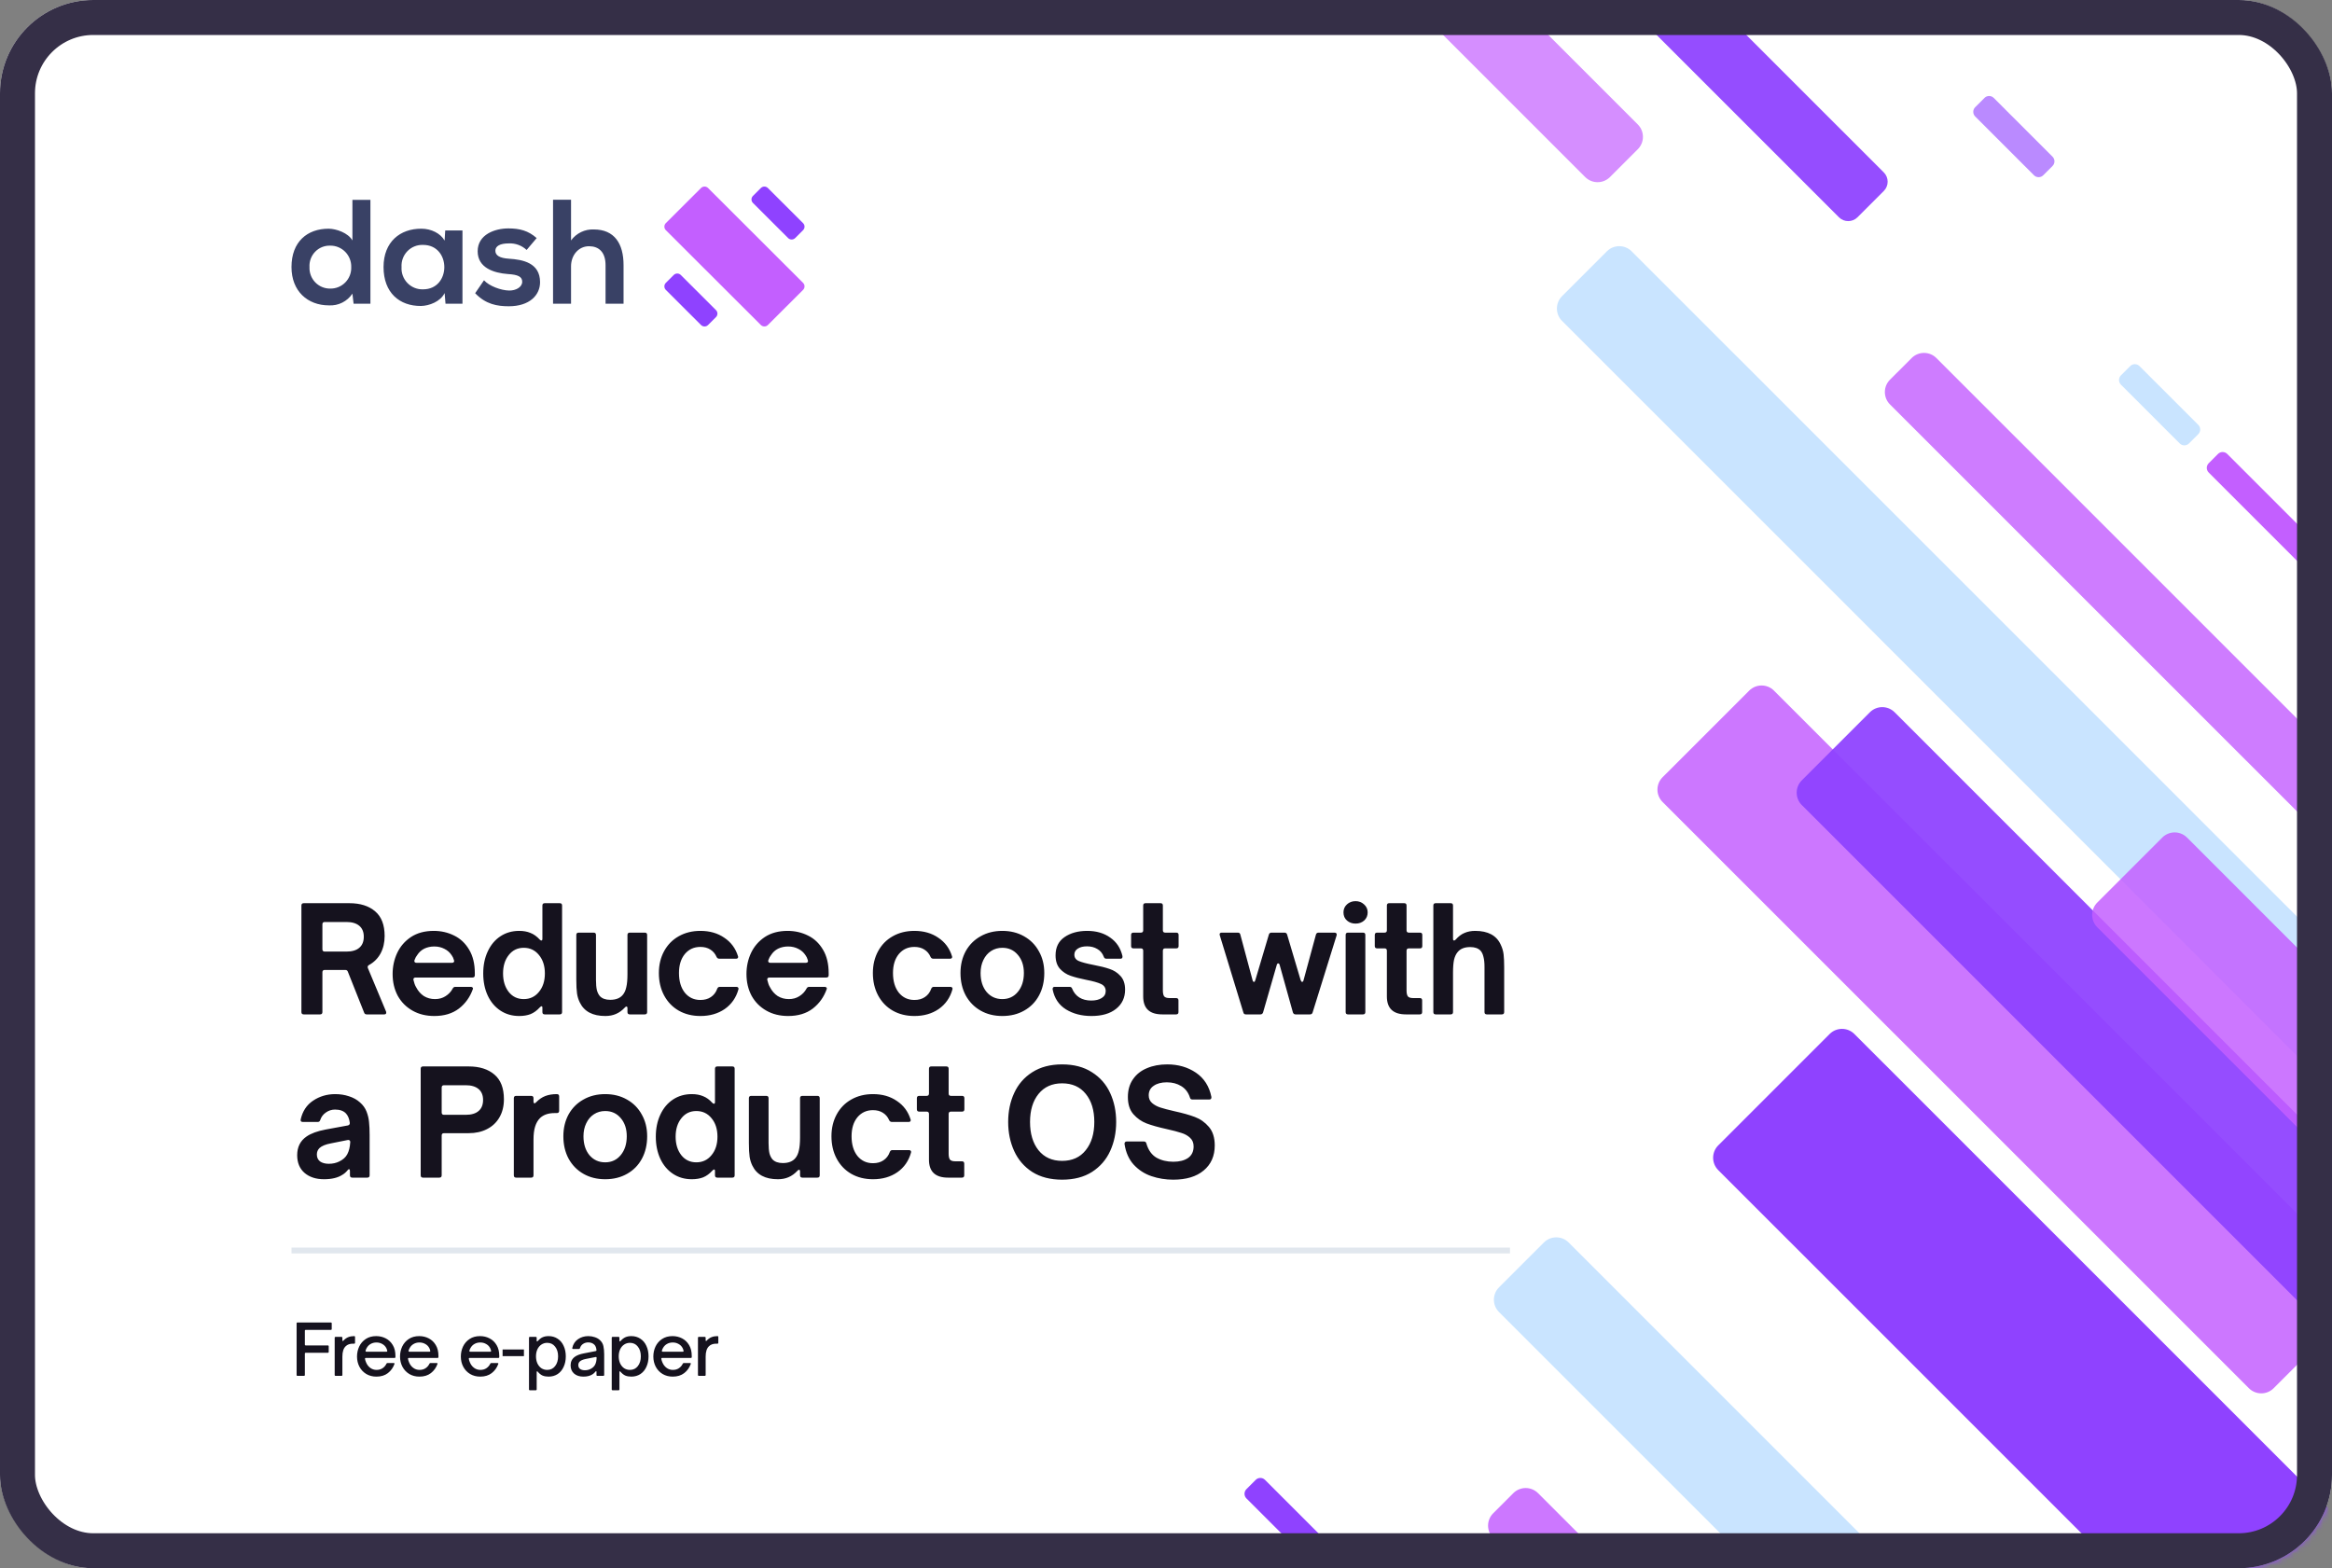
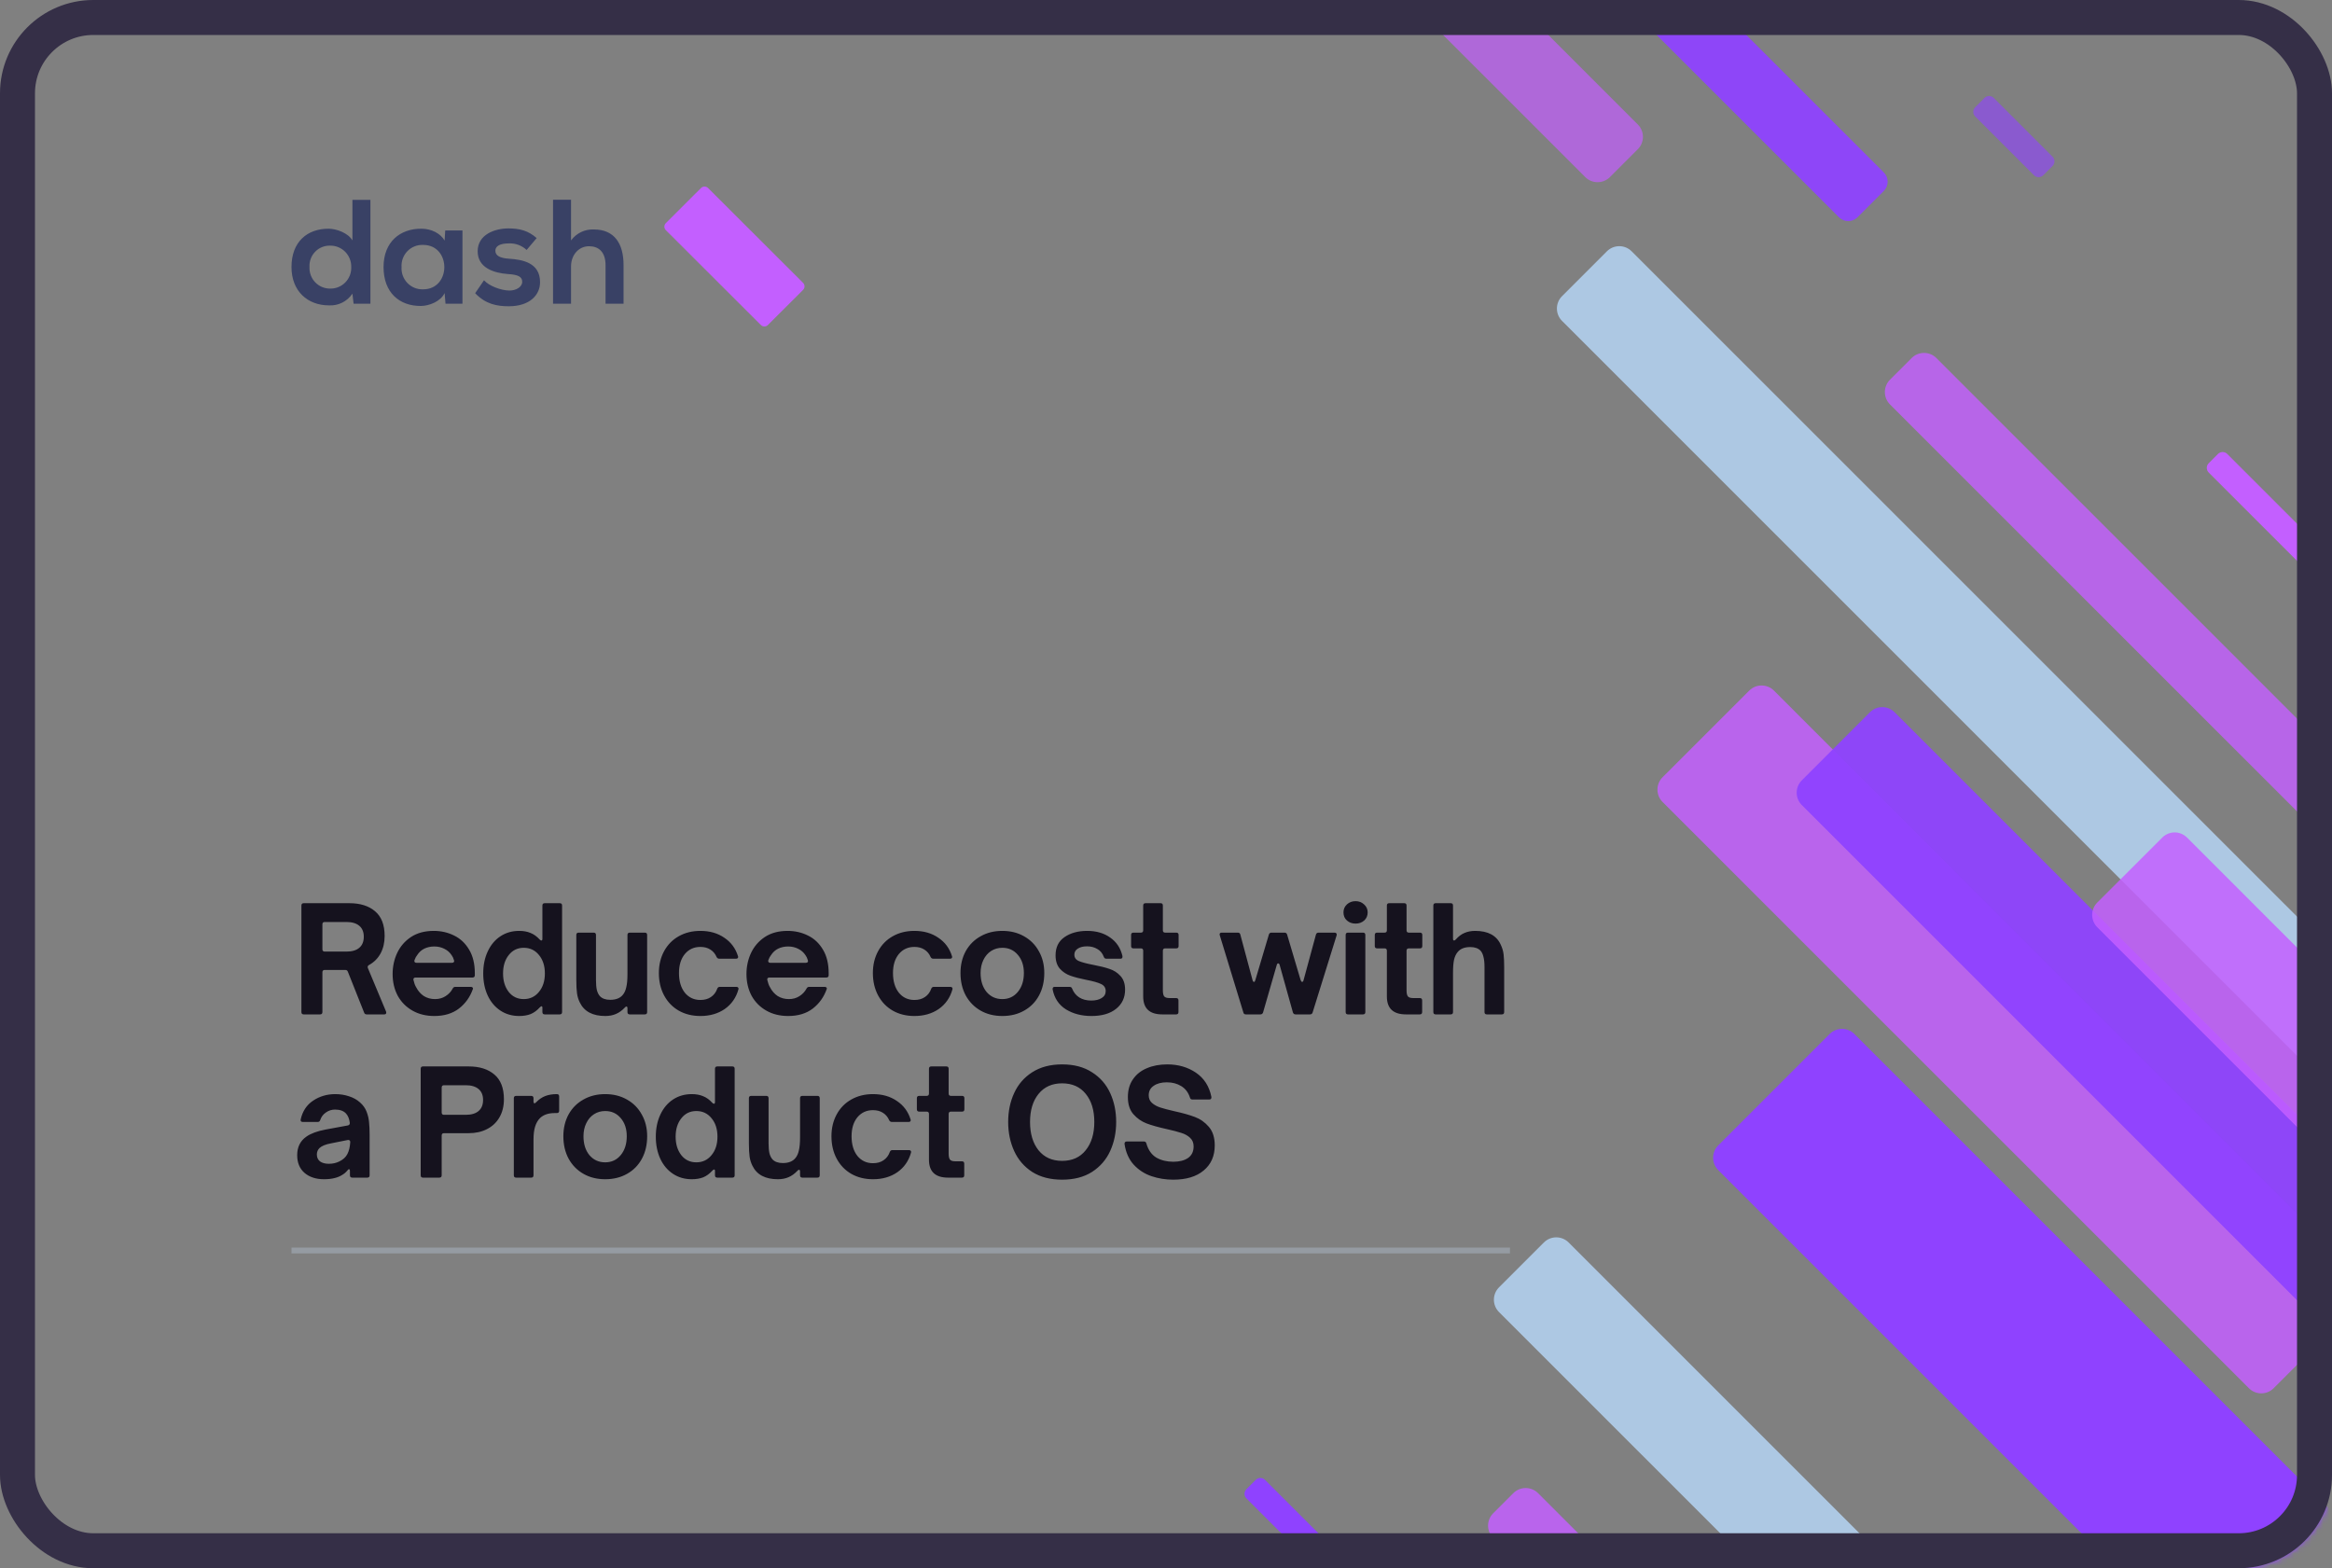
<svg xmlns="http://www.w3.org/2000/svg" width="400" height="269" viewBox="0 0 400 269" fill="none">
  <rect x="0" y="0" width="400" height="269" fill="#808080" stroke="none" />
-   <rect x="0" width="400" height="269" rx="16" fill="white" />
  <mask id="mask0_1077_55" style="mask-type:alpha" maskUnits="userSpaceOnUse" x="0" y="0" width="400" height="269">
    <rect width="400" height="269" rx="16" fill="white" />
  </mask>
  <g mask="url(#mask0_1077_55)">
    <path d="M243.781 282.232L242.189 283.824C241.749 284.264 241.037 284.264 240.597 283.824L213.796 257.026C213.356 256.586 213.356 255.874 213.796 255.434L215.388 253.842C215.828 253.403 216.541 253.403 216.98 253.842L243.781 280.64C244.221 281.08 244.221 281.793 243.781 282.232Z" fill="#8F42FF" />
    <path opacity="0.78" d="M461.376 228.835L453.681 236.53C452.508 237.702 450.607 237.702 449.435 236.53L267.931 55.046C266.758 53.874 266.758 51.973 267.931 50.801L275.626 43.106C276.799 41.934 278.7 41.934 279.872 43.106L461.376 224.59C462.548 225.763 462.548 227.663 461.376 228.835Z" fill="#BADCFF" />
    <path opacity="0.82" d="M513.648 247.144L509.933 250.859C508.761 252.031 506.86 252.031 505.687 250.859L324.183 69.374C323.011 68.202 323.011 66.302 324.183 65.129L327.898 61.415C329.071 60.242 330.971 60.242 332.144 61.415L513.648 242.899C514.82 244.071 514.82 245.972 513.648 247.144Z" fill="#C35FFF" />
    <path d="M399.276 262.798L380.171 281.902C378.998 283.074 377.097 283.074 375.925 281.902L294.726 200.712C293.553 199.539 293.553 197.639 294.726 196.466L313.831 177.363C315.004 176.19 316.905 176.19 318.077 177.363L399.276 258.553C400.449 259.725 400.449 261.626 399.276 262.798Z" fill="#8F42FF" />
    <path opacity="0.95" d="M445.719 168.608L438.023 176.303C437.144 177.182 435.718 177.182 434.839 176.303L396.362 137.83C395.483 136.951 395.483 135.526 396.362 134.646L404.058 126.952C404.937 126.073 406.363 126.073 407.242 126.952L445.719 165.424C446.598 166.304 446.598 167.729 445.719 168.608Z" fill="#8F42FF" />
    <path opacity="0.7" d="M280.929 25.596L276.153 30.372C274.98 31.544 273.079 31.544 271.907 30.372L224.673 -16.856C223.501 -18.028 223.501 -19.929 224.673 -21.101L229.45 -25.877C230.622 -27.049 232.523 -27.049 233.696 -25.877L280.929 21.351C282.101 22.523 282.101 24.424 280.929 25.596Z" fill="#C35FFF" />
    <path opacity="0.94" d="M323.122 32.758L318.611 37.269C317.732 38.148 316.306 38.148 315.427 37.269L280.931 2.777C280.051 1.897 280.051 0.472 280.931 -0.407L285.442 -4.918C286.321 -5.797 287.747 -5.797 288.626 -4.918L323.122 29.575C324.002 30.454 324.002 31.879 323.122 32.758Z" fill="#8F42FF" />
    <path d="M484.196 181.61L482.604 183.202C482.165 183.641 481.452 183.641 481.012 183.202L378.85 81.05C378.41 80.611 378.41 79.898 378.85 79.459L380.442 77.867C380.882 77.427 381.594 77.427 382.034 77.867L484.196 180.018C484.636 180.457 484.636 181.17 484.196 181.61Z" fill="#C35FFF" />
    <path opacity="0.62" d="M352.064 28.47L350.472 30.062C350.032 30.502 349.319 30.502 348.88 30.062L338.796 19.98C338.356 19.54 338.356 18.828 338.796 18.388L340.388 16.796C340.828 16.356 341.541 16.356 341.98 16.796L352.064 26.878C352.504 27.318 352.504 28.031 352.064 28.47Z" fill="#8F42FF" />
-     <path opacity="0.78" d="M377.064 74.47L375.472 76.062C375.032 76.502 374.319 76.502 373.88 76.062L363.796 65.98C363.356 65.54 363.356 64.828 363.796 64.388L365.388 62.796C365.828 62.356 366.541 62.356 366.98 62.796L377.064 72.879C377.504 73.318 377.504 74.031 377.064 74.47Z" fill="#BADCFF" />
    <path opacity="0.78" d="M351.059 299.354L343.364 307.049C342.191 308.221 340.291 308.221 339.118 307.049L257.123 225.062C255.95 223.89 255.95 221.989 257.123 220.817L264.818 213.123C265.991 211.95 267.891 211.95 269.064 213.123L351.059 295.109C352.232 296.281 352.232 298.182 351.059 299.354Z" fill="#BADCFF" />
    <path opacity="0.85" d="M307.337 303.882L303.887 307.331C302.715 308.503 300.814 308.503 299.641 307.331L256.123 263.817C254.95 262.645 254.95 260.744 256.123 259.572L259.572 256.123C260.745 254.95 262.646 254.95 263.818 256.123L307.337 299.636C308.509 300.809 308.509 302.709 307.337 303.882Z" fill="#C35FFF" />
    <path opacity="0.85" d="M404.852 223.266L389.992 238.124C388.82 239.296 386.919 239.296 385.746 238.124L285.176 137.565C284.004 136.393 284.004 134.492 285.176 133.32L300.036 118.461C301.209 117.289 303.109 117.289 304.282 118.461L404.852 219.021C406.025 220.193 406.025 222.094 404.852 223.266Z" fill="#C35FFF" />
    <path opacity="0.94" d="M462.17 263.594L450.495 275.269C449.322 276.441 447.421 276.441 446.249 275.269L309.059 138.094C307.887 136.922 307.887 135.021 309.059 133.849L320.735 122.175C321.908 121.002 323.808 121.002 324.981 122.175L462.17 259.349C463.343 260.521 463.343 262.422 462.17 263.594Z" fill="#8F42FF" />
    <path opacity="0.85" d="M422.896 195.669L411.751 206.813C410.579 207.985 408.678 207.985 407.505 206.813L359.741 159.054C358.569 157.882 358.569 155.981 359.741 154.809L370.886 143.665C372.059 142.493 373.959 142.493 375.132 143.665L422.896 191.424C424.069 192.596 424.069 194.497 422.896 195.669Z" fill="#C35FFF" />
  </g>
  <rect x="3" y="3" width="394" height="263" rx="13" stroke="#352F47" stroke-width="6" />
  <line opacity="0.4" x1="50" y1="214.5" x2="259" y2="214.5" stroke="#B4C4D5" />
  <path d="M52.1 174C51.834 174 51.7 173.867 51.7 173.6V155.325C51.7 155.058 51.834 154.925 52.1 154.925H59.925C61.792 154.925 63.267 155.392 64.35 156.325C65.433 157.242 65.975 158.65 65.975 160.55C65.975 161.683 65.742 162.683 65.275 163.55C64.808 164.4 64.15 165.058 63.3 165.525C63.084 165.642 63.017 165.817 63.1 166.05L66.225 173.525C66.242 173.575 66.25 173.633 66.25 173.7C66.25 173.9 66.133 174 65.9 174H62.9C62.667 174 62.517 173.892 62.45 173.675L59.675 166.7C59.608 166.483 59.459 166.375 59.225 166.375H55.7C55.434 166.375 55.3 166.508 55.3 166.775V173.6C55.3 173.867 55.167 174 54.9 174H52.1ZM59.425 163.225C60.392 163.225 61.125 163.008 61.625 162.575C62.142 162.142 62.4 161.508 62.4 160.675C62.4 159.858 62.142 159.233 61.625 158.8C61.108 158.367 60.375 158.15 59.425 158.15H55.7C55.434 158.15 55.3 158.283 55.3 158.55V162.825C55.3 163.092 55.434 163.225 55.7 163.225H59.425ZM74.495 174.275C73.078 174.275 71.828 173.967 70.745 173.35C69.661 172.733 68.82 171.883 68.22 170.8C67.636 169.7 67.345 168.458 67.345 167.075C67.345 165.792 67.603 164.592 68.12 163.475C68.653 162.342 69.445 161.425 70.495 160.725C71.561 160.025 72.861 159.675 74.395 159.675C75.661 159.675 76.828 159.942 77.895 160.475C78.961 160.992 79.82 161.8 80.47 162.9C81.12 163.983 81.445 165.333 81.445 166.95V167.275C81.445 167.542 81.311 167.675 81.045 167.675H71.27C71.136 167.675 71.036 167.717 70.97 167.8C70.903 167.883 70.886 167.983 70.92 168.1C71.036 168.617 71.186 169.025 71.37 169.325C71.703 169.975 72.145 170.483 72.695 170.85C73.261 171.2 73.903 171.375 74.62 171.375C75.303 171.375 75.903 171.208 76.42 170.875C76.953 170.542 77.361 170.108 77.645 169.575C77.745 169.375 77.895 169.275 78.095 169.275H80.745C80.878 169.275 80.978 169.308 81.045 169.375C81.128 169.442 81.153 169.525 81.12 169.625C80.636 171.008 79.836 172.133 78.72 173C77.603 173.85 76.195 174.275 74.495 174.275ZM77.545 165.15C77.678 165.15 77.778 165.108 77.845 165.025C77.911 164.942 77.92 164.833 77.87 164.7C77.77 164.35 77.636 164.067 77.47 163.85C77.153 163.367 76.736 163 76.22 162.75C75.703 162.483 75.128 162.35 74.495 162.35C73.861 162.35 73.286 162.475 72.77 162.725C72.27 162.975 71.861 163.35 71.545 163.85C71.378 164.05 71.228 164.333 71.095 164.7C71.078 164.733 71.07 164.775 71.07 164.825C71.07 164.925 71.103 165.008 71.17 165.075C71.236 165.125 71.328 165.15 71.445 165.15H77.545ZM89.061 174.275C87.844 174.275 86.769 173.967 85.836 173.35C84.903 172.733 84.177 171.875 83.661 170.775C83.144 169.658 82.886 168.392 82.886 166.975C82.886 165.558 83.144 164.3 83.661 163.2C84.177 162.083 84.903 161.217 85.836 160.6C86.769 159.983 87.844 159.675 89.061 159.675C89.794 159.675 90.436 159.792 90.986 160.025C91.552 160.242 92.086 160.625 92.586 161.175C92.686 161.275 92.778 161.325 92.861 161.325C92.978 161.325 93.036 161.225 93.036 161.025V155.325C93.036 155.058 93.169 154.925 93.436 154.925H96.011C96.278 154.925 96.411 155.058 96.411 155.325V173.6C96.411 173.867 96.278 174 96.011 174H93.436C93.169 174 93.036 173.867 93.036 173.6V172.875C93.036 172.692 92.986 172.6 92.886 172.6C92.819 172.6 92.719 172.667 92.586 172.8C92.103 173.333 91.578 173.717 91.011 173.95C90.444 174.167 89.794 174.275 89.061 174.275ZM89.836 171.375C90.903 171.375 91.769 170.967 92.436 170.15C93.119 169.333 93.461 168.275 93.461 166.975C93.461 165.675 93.119 164.617 92.436 163.8C91.769 162.983 90.903 162.575 89.836 162.575C88.769 162.575 87.911 162.992 87.261 163.825C86.611 164.642 86.286 165.692 86.286 166.975C86.286 168.258 86.611 169.317 87.261 170.15C87.911 170.967 88.769 171.375 89.836 171.375ZM103.826 174.275C101.66 174.275 100.201 173.5 99.451 171.95C99.218 171.483 99.06 170.975 98.977 170.425C98.893 169.858 98.852 169.067 98.852 168.05V160.375C98.852 160.108 98.985 159.975 99.251 159.975H101.826C102.093 159.975 102.226 160.108 102.226 160.375V168.075C102.226 168.792 102.276 169.375 102.376 169.825C102.493 170.258 102.668 170.608 102.901 170.875C103.301 171.292 103.893 171.5 104.676 171.5C105.643 171.5 106.36 171.217 106.826 170.65C107.11 170.317 107.31 169.875 107.426 169.325C107.56 168.775 107.626 168.033 107.626 167.1V160.375C107.626 160.108 107.76 159.975 108.026 159.975H110.601C110.868 159.975 111.001 160.108 111.001 160.375V173.6C111.001 173.867 110.868 174 110.601 174H108.026C107.76 174 107.626 173.867 107.626 173.6V172.95C107.626 172.75 107.568 172.65 107.451 172.65C107.368 172.65 107.276 172.708 107.176 172.825C106.71 173.325 106.201 173.692 105.651 173.925C105.118 174.158 104.51 174.275 103.826 174.275ZM120.138 174.275C118.738 174.275 117.496 173.967 116.413 173.35C115.346 172.733 114.513 171.867 113.913 170.75C113.313 169.633 113.013 168.35 113.013 166.9C113.013 165.5 113.313 164.25 113.913 163.15C114.513 162.05 115.346 161.2 116.413 160.6C117.496 159.983 118.738 159.675 120.138 159.675C121.738 159.675 123.104 160.067 124.238 160.85C125.388 161.617 126.171 162.675 126.588 164.025C126.604 164.058 126.613 164.1 126.613 164.15C126.613 164.233 126.579 164.308 126.513 164.375C126.446 164.425 126.354 164.45 126.238 164.45H123.388C123.171 164.45 123.013 164.35 122.913 164.15C122.679 163.6 122.321 163.175 121.838 162.875C121.371 162.575 120.804 162.425 120.138 162.425C119.038 162.425 118.146 162.833 117.463 163.65C116.796 164.467 116.463 165.55 116.463 166.9C116.463 168.3 116.796 169.425 117.463 170.275C118.146 171.108 119.038 171.525 120.138 171.525C120.854 171.525 121.454 171.358 121.938 171.025C122.438 170.692 122.796 170.225 123.013 169.625C123.096 169.392 123.246 169.275 123.463 169.275H126.313C126.446 169.275 126.546 169.317 126.613 169.4C126.679 169.467 126.696 169.567 126.663 169.7C126.263 171.133 125.479 172.258 124.313 173.075C123.146 173.875 121.754 174.275 120.138 174.275ZM135.19 174.275C133.773 174.275 132.523 173.967 131.44 173.35C130.357 172.733 129.515 171.883 128.915 170.8C128.332 169.7 128.04 168.458 128.04 167.075C128.04 165.792 128.298 164.592 128.815 163.475C129.348 162.342 130.14 161.425 131.19 160.725C132.257 160.025 133.557 159.675 135.09 159.675C136.357 159.675 137.523 159.942 138.59 160.475C139.657 160.992 140.515 161.8 141.165 162.9C141.815 163.983 142.14 165.333 142.14 166.95V167.275C142.14 167.542 142.007 167.675 141.74 167.675H131.965C131.832 167.675 131.732 167.717 131.665 167.8C131.598 167.883 131.582 167.983 131.615 168.1C131.732 168.617 131.882 169.025 132.065 169.325C132.398 169.975 132.84 170.483 133.39 170.85C133.957 171.2 134.598 171.375 135.315 171.375C135.998 171.375 136.598 171.208 137.115 170.875C137.648 170.542 138.057 170.108 138.34 169.575C138.44 169.375 138.59 169.275 138.79 169.275H141.44C141.573 169.275 141.673 169.308 141.74 169.375C141.823 169.442 141.848 169.525 141.815 169.625C141.332 171.008 140.532 172.133 139.415 173C138.298 173.85 136.89 174.275 135.19 174.275ZM138.24 165.15C138.373 165.15 138.473 165.108 138.54 165.025C138.607 164.942 138.615 164.833 138.565 164.7C138.465 164.35 138.332 164.067 138.165 163.85C137.848 163.367 137.432 163 136.915 162.75C136.398 162.483 135.823 162.35 135.19 162.35C134.557 162.35 133.982 162.475 133.465 162.725C132.965 162.975 132.557 163.35 132.24 163.85C132.073 164.05 131.923 164.333 131.79 164.7C131.773 164.733 131.765 164.775 131.765 164.825C131.765 164.925 131.798 165.008 131.865 165.075C131.932 165.125 132.023 165.15 132.14 165.15H138.24ZM156.846 174.275C155.446 174.275 154.204 173.967 153.121 173.35C152.054 172.733 151.221 171.867 150.621 170.75C150.021 169.633 149.721 168.35 149.721 166.9C149.721 165.5 150.021 164.25 150.621 163.15C151.221 162.05 152.054 161.2 153.121 160.6C154.204 159.983 155.446 159.675 156.846 159.675C158.446 159.675 159.812 160.067 160.946 160.85C162.096 161.617 162.879 162.675 163.296 164.025C163.312 164.058 163.321 164.1 163.321 164.15C163.321 164.233 163.287 164.308 163.221 164.375C163.154 164.425 163.062 164.45 162.946 164.45H160.096C159.879 164.45 159.721 164.35 159.621 164.15C159.387 163.6 159.029 163.175 158.546 162.875C158.079 162.575 157.512 162.425 156.846 162.425C155.746 162.425 154.854 162.833 154.171 163.65C153.504 164.467 153.171 165.55 153.171 166.9C153.171 168.3 153.504 169.425 154.171 170.275C154.854 171.108 155.746 171.525 156.846 171.525C157.562 171.525 158.162 171.358 158.646 171.025C159.146 170.692 159.504 170.225 159.721 169.625C159.804 169.392 159.954 169.275 160.171 169.275H163.021C163.154 169.275 163.254 169.317 163.321 169.4C163.387 169.467 163.404 169.567 163.371 169.7C162.971 171.133 162.187 172.258 161.021 173.075C159.854 173.875 158.462 174.275 156.846 174.275ZM171.923 174.275C170.523 174.275 169.281 173.967 168.198 173.35C167.115 172.733 166.265 171.867 165.648 170.75C165.048 169.633 164.748 168.35 164.748 166.9C164.748 165.5 165.048 164.25 165.648 163.15C166.265 162.05 167.115 161.2 168.198 160.6C169.281 159.983 170.523 159.675 171.923 159.675C173.323 159.675 174.565 159.983 175.648 160.6C176.748 161.217 177.598 162.075 178.198 163.175C178.815 164.258 179.123 165.5 179.123 166.9C179.123 168.35 178.823 169.633 178.223 170.75C177.623 171.867 176.773 172.733 175.673 173.35C174.59 173.967 173.34 174.275 171.923 174.275ZM171.923 171.375C173.023 171.375 173.915 170.958 174.598 170.125C175.281 169.292 175.623 168.217 175.623 166.9C175.623 165.633 175.281 164.6 174.598 163.8C173.915 162.983 173.023 162.575 171.923 162.575C171.206 162.575 170.565 162.758 169.998 163.125C169.431 163.492 168.99 164.008 168.673 164.675C168.356 165.325 168.198 166.067 168.198 166.9C168.198 168.233 168.54 169.317 169.223 170.15C169.923 170.967 170.823 171.375 171.923 171.375ZM187.207 174.275C185.54 174.275 184.09 173.9 182.857 173.15C181.623 172.383 180.857 171.242 180.557 169.725V169.625C180.557 169.392 180.673 169.275 180.907 169.275H183.457C183.69 169.275 183.84 169.383 183.907 169.6C184.173 170.25 184.582 170.75 185.132 171.1C185.698 171.45 186.382 171.625 187.182 171.625C187.915 171.625 188.507 171.483 188.957 171.2C189.423 170.917 189.657 170.517 189.657 170C189.657 169.433 189.382 169.025 188.832 168.775C188.298 168.525 187.465 168.292 186.332 168.075C185.248 167.858 184.348 167.625 183.632 167.375C182.915 167.125 182.307 166.725 181.807 166.175C181.307 165.608 181.057 164.842 181.057 163.875C181.057 162.492 181.565 161.45 182.582 160.75C183.615 160.033 184.915 159.675 186.482 159.675C188.048 159.675 189.365 160.058 190.432 160.825C191.515 161.575 192.215 162.633 192.532 164V164.125C192.532 164.342 192.415 164.45 192.182 164.45H189.782C189.548 164.45 189.398 164.342 189.332 164.125C189.098 163.508 188.723 163.058 188.207 162.775C187.707 162.475 187.123 162.325 186.457 162.325C185.79 162.325 185.257 162.458 184.857 162.725C184.473 162.975 184.282 163.317 184.282 163.75C184.282 164.267 184.54 164.633 185.057 164.85C185.573 165.067 186.39 165.283 187.507 165.5C188.657 165.717 189.59 165.95 190.307 166.2C191.04 166.433 191.665 166.833 192.182 167.4C192.715 167.967 192.982 168.75 192.982 169.75C192.982 171.133 192.465 172.233 191.432 173.05C190.415 173.867 189.007 174.275 187.207 174.275ZM199.363 174C197.179 174 196.088 172.975 196.088 170.925V163.075C196.088 162.808 195.954 162.675 195.688 162.675H194.413C194.146 162.675 194.013 162.542 194.013 162.275V160.375C194.013 160.108 194.146 159.975 194.413 159.975H195.688C195.954 159.975 196.088 159.842 196.088 159.575V155.325C196.088 155.058 196.221 154.925 196.488 154.925H199.063C199.329 154.925 199.463 155.058 199.463 155.325V159.575C199.463 159.842 199.596 159.975 199.863 159.975H201.763C202.029 159.975 202.163 160.108 202.163 160.375V162.275C202.163 162.542 202.029 162.675 201.763 162.675H199.863C199.596 162.675 199.463 162.808 199.463 163.075V169.9C199.463 170.333 199.529 170.658 199.663 170.875C199.813 171.092 200.129 171.2 200.613 171.2H201.738C202.004 171.2 202.138 171.333 202.138 171.6V173.6C202.138 173.867 202.004 174 201.738 174H199.363ZM213.697 174C213.464 174 213.322 173.892 213.272 173.675L209.222 160.425C209.206 160.392 209.197 160.342 209.197 160.275C209.197 160.075 209.322 159.975 209.572 159.975H212.322C212.556 159.975 212.697 160.083 212.747 160.3L214.847 168.125C214.897 168.325 214.981 168.425 215.097 168.425C215.197 168.425 215.272 168.325 215.322 168.125L217.647 160.3C217.714 160.083 217.864 159.975 218.097 159.975H220.322C220.556 159.975 220.706 160.083 220.772 160.3L223.097 168.125C223.181 168.325 223.264 168.425 223.347 168.425C223.464 168.425 223.547 168.325 223.597 168.125L225.722 160.3C225.789 160.083 225.939 159.975 226.172 159.975H228.922C229.056 159.975 229.156 160.017 229.222 160.1C229.289 160.183 229.306 160.292 229.272 160.425L225.147 173.675C225.081 173.892 224.931 174 224.697 174H222.222C222.006 174 221.856 173.892 221.772 173.675L219.497 165.525C219.447 165.342 219.364 165.25 219.247 165.25C219.131 165.25 219.047 165.342 218.997 165.525L216.647 173.675C216.564 173.892 216.414 174 216.197 174H213.697ZM231.216 174C230.949 174 230.816 173.867 230.816 173.6V160.375C230.816 160.108 230.949 159.975 231.216 159.975H233.791C234.058 159.975 234.191 160.108 234.191 160.375V173.6C234.191 173.867 234.058 174 233.791 174H231.216ZM232.516 158.425C231.933 158.425 231.441 158.25 231.041 157.9C230.641 157.55 230.441 157.083 230.441 156.5C230.441 155.95 230.641 155.492 231.041 155.125C231.441 154.758 231.933 154.575 232.516 154.575C233.083 154.575 233.566 154.758 233.966 155.125C234.383 155.492 234.591 155.95 234.591 156.5C234.591 157.067 234.391 157.533 233.991 157.9C233.591 158.25 233.099 158.425 232.516 158.425ZM241.161 174C238.978 174 237.886 172.975 237.886 170.925V163.075C237.886 162.808 237.753 162.675 237.486 162.675H236.211C235.945 162.675 235.811 162.542 235.811 162.275V160.375C235.811 160.108 235.945 159.975 236.211 159.975H237.486C237.753 159.975 237.886 159.842 237.886 159.575V155.325C237.886 155.058 238.02 154.925 238.286 154.925H240.861C241.128 154.925 241.261 155.058 241.261 155.325V159.575C241.261 159.842 241.395 159.975 241.661 159.975H243.561C243.828 159.975 243.961 160.108 243.961 160.375V162.275C243.961 162.542 243.828 162.675 243.561 162.675H241.661C241.395 162.675 241.261 162.808 241.261 163.075V169.9C241.261 170.333 241.328 170.658 241.461 170.875C241.611 171.092 241.928 171.2 242.411 171.2H243.536C243.803 171.2 243.936 171.333 243.936 171.6V173.6C243.936 173.867 243.803 174 243.536 174H241.161ZM246.257 174C245.99 174 245.857 173.867 245.857 173.6V155.325C245.857 155.058 245.99 154.925 246.257 154.925H248.832C249.098 154.925 249.232 155.058 249.232 155.325V161.025C249.232 161.225 249.29 161.325 249.407 161.325C249.49 161.325 249.582 161.275 249.682 161.175C250.165 160.625 250.673 160.242 251.207 160.025C251.74 159.792 252.348 159.675 253.032 159.675C255.232 159.675 256.69 160.458 257.407 162.025C257.673 162.575 257.84 163.133 257.907 163.7C257.973 164.267 258.007 165.008 258.007 165.925V173.6C258.007 173.867 257.873 174 257.607 174H255.032C254.765 174 254.632 173.867 254.632 173.6V165.875C254.632 165.158 254.573 164.583 254.457 164.15C254.357 163.7 254.19 163.342 253.957 163.075C253.557 162.658 252.965 162.45 252.182 162.45C251.215 162.45 250.498 162.733 250.032 163.3C249.748 163.633 249.54 164.075 249.407 164.625C249.29 165.175 249.232 165.917 249.232 166.85V173.6C249.232 173.867 249.098 174 248.832 174H246.257ZM55.575 202.275C54.209 202.275 53.1 201.917 52.25 201.2C51.4 200.467 50.975 199.45 50.975 198.15C50.975 196.75 51.508 195.683 52.575 194.95C53.342 194.417 54.434 194.017 55.85 193.75L59.65 193.05C59.9 193 60.017 192.85 60 192.6C59.917 191.917 59.7 191.383 59.35 191C58.934 190.55 58.309 190.325 57.475 190.325C56.892 190.325 56.367 190.492 55.9 190.825C55.434 191.142 55.108 191.575 54.925 192.125C54.858 192.342 54.717 192.45 54.5 192.45H51.95C51.65 192.45 51.525 192.308 51.575 192.025C51.892 190.608 52.6 189.533 53.7 188.8C54.817 188.05 56.084 187.675 57.5 187.675C58.35 187.675 59.142 187.8 59.875 188.05C60.608 188.283 61.233 188.633 61.75 189.1C62.267 189.55 62.642 190.075 62.875 190.675C63.108 191.275 63.25 191.875 63.3 192.475C63.367 193.075 63.4 193.817 63.4 194.7V201.6C63.4 201.867 63.267 202 63 202H60.425C60.158 202 60.025 201.867 60.025 201.6V200.9C60.025 200.667 59.967 200.55 59.85 200.55C59.8 200.55 59.733 200.6 59.65 200.7C59.367 201.05 59.067 201.317 58.75 201.5C57.967 202.017 56.908 202.275 55.575 202.275ZM56.4 199.625C57.067 199.625 57.667 199.492 58.2 199.225C58.85 198.908 59.309 198.492 59.575 197.975C59.858 197.442 60.025 196.758 60.075 195.925V195.875C60.075 195.742 60.033 195.65 59.95 195.6C59.867 195.533 59.758 195.517 59.625 195.55L56.75 196.125C55.85 196.292 55.2 196.558 54.8 196.925C54.5 197.225 54.35 197.592 54.35 198.025C54.35 198.542 54.533 198.942 54.9 199.225C55.283 199.492 55.783 199.625 56.4 199.625ZM72.56 202C72.293 202 72.16 201.867 72.16 201.6V183.325C72.16 183.058 72.293 182.925 72.56 182.925H80.385C82.252 182.925 83.727 183.392 84.81 184.325C85.893 185.242 86.435 186.65 86.435 188.55C86.435 189.75 86.177 190.792 85.66 191.675C85.16 192.542 84.452 193.208 83.535 193.675C82.635 194.142 81.585 194.375 80.385 194.375H76.16C75.893 194.375 75.76 194.508 75.76 194.775V201.6C75.76 201.867 75.627 202 75.36 202H72.56ZM79.885 191.225C80.852 191.225 81.585 191.008 82.085 190.575C82.602 190.142 82.86 189.508 82.86 188.675C82.86 187.858 82.602 187.233 82.085 186.8C81.568 186.367 80.835 186.15 79.885 186.15H76.16C75.893 186.15 75.76 186.283 75.76 186.55V190.825C75.76 191.092 75.893 191.225 76.16 191.225H79.885ZM88.535 202C88.269 202 88.135 201.867 88.135 201.6V188.375C88.135 188.108 88.269 187.975 88.535 187.975H91.111C91.377 187.975 91.51 188.108 91.51 188.375V188.925C91.51 189.142 91.569 189.25 91.686 189.25C91.769 189.25 91.861 189.192 91.96 189.075C92.444 188.575 92.969 188.217 93.535 188C94.102 187.783 94.76 187.675 95.51 187.675C95.777 187.675 95.91 187.808 95.91 188.075V190.525C95.91 190.792 95.777 190.925 95.51 190.925H95.135C94.069 190.925 93.236 191.208 92.635 191.775C92.252 192.158 91.969 192.65 91.785 193.25C91.602 193.833 91.51 194.583 91.51 195.5V201.6C91.51 201.867 91.377 202 91.111 202H88.535ZM103.806 202.275C102.406 202.275 101.164 201.967 100.081 201.35C98.998 200.733 98.147 199.867 97.531 198.75C96.931 197.633 96.631 196.35 96.631 194.9C96.631 193.5 96.931 192.25 97.531 191.15C98.147 190.05 98.998 189.2 100.081 188.6C101.164 187.983 102.406 187.675 103.806 187.675C105.206 187.675 106.447 187.983 107.531 188.6C108.631 189.217 109.481 190.075 110.081 191.175C110.697 192.258 111.006 193.5 111.006 194.9C111.006 196.35 110.706 197.633 110.106 198.75C109.506 199.867 108.656 200.733 107.556 201.35C106.472 201.967 105.222 202.275 103.806 202.275ZM103.806 199.375C104.906 199.375 105.797 198.958 106.481 198.125C107.164 197.292 107.506 196.217 107.506 194.9C107.506 193.633 107.164 192.6 106.481 191.8C105.797 190.983 104.906 190.575 103.806 190.575C103.089 190.575 102.447 190.758 101.881 191.125C101.314 191.492 100.872 192.008 100.556 192.675C100.239 193.325 100.081 194.067 100.081 194.9C100.081 196.233 100.422 197.317 101.106 198.15C101.806 198.967 102.706 199.375 103.806 199.375ZM118.664 202.275C117.448 202.275 116.373 201.967 115.439 201.35C114.506 200.733 113.781 199.875 113.264 198.775C112.748 197.658 112.489 196.392 112.489 194.975C112.489 193.558 112.748 192.3 113.264 191.2C113.781 190.083 114.506 189.217 115.439 188.6C116.373 187.983 117.448 187.675 118.664 187.675C119.398 187.675 120.039 187.792 120.589 188.025C121.156 188.242 121.689 188.625 122.189 189.175C122.289 189.275 122.381 189.325 122.464 189.325C122.581 189.325 122.639 189.225 122.639 189.025V183.325C122.639 183.058 122.773 182.925 123.039 182.925H125.614C125.881 182.925 126.014 183.058 126.014 183.325V201.6C126.014 201.867 125.881 202 125.614 202H123.039C122.773 202 122.639 201.867 122.639 201.6V200.875C122.639 200.692 122.589 200.6 122.489 200.6C122.423 200.6 122.323 200.667 122.189 200.8C121.706 201.333 121.181 201.717 120.614 201.95C120.048 202.167 119.398 202.275 118.664 202.275ZM119.439 199.375C120.506 199.375 121.373 198.967 122.039 198.15C122.723 197.333 123.064 196.275 123.064 194.975C123.064 193.675 122.723 192.617 122.039 191.8C121.373 190.983 120.506 190.575 119.439 190.575C118.373 190.575 117.514 190.992 116.864 191.825C116.214 192.642 115.889 193.692 115.889 194.975C115.889 196.258 116.214 197.317 116.864 198.15C117.514 198.967 118.373 199.375 119.439 199.375ZM133.43 202.275C131.263 202.275 129.805 201.5 129.055 199.95C128.822 199.483 128.663 198.975 128.58 198.425C128.497 197.858 128.455 197.067 128.455 196.05V188.375C128.455 188.108 128.588 187.975 128.855 187.975H131.43C131.697 187.975 131.83 188.108 131.83 188.375V196.075C131.83 196.792 131.88 197.375 131.98 197.825C132.097 198.258 132.272 198.608 132.505 198.875C132.905 199.292 133.497 199.5 134.28 199.5C135.247 199.5 135.963 199.217 136.43 198.65C136.713 198.317 136.913 197.875 137.03 197.325C137.163 196.775 137.23 196.033 137.23 195.1V188.375C137.23 188.108 137.363 187.975 137.63 187.975H140.205C140.472 187.975 140.605 188.108 140.605 188.375V201.6C140.605 201.867 140.472 202 140.205 202H137.63C137.363 202 137.23 201.867 137.23 201.6V200.95C137.23 200.75 137.172 200.65 137.055 200.65C136.972 200.65 136.88 200.708 136.78 200.825C136.313 201.325 135.805 201.692 135.255 201.925C134.722 202.158 134.113 202.275 133.43 202.275ZM149.741 202.275C148.341 202.275 147.099 201.967 146.016 201.35C144.949 200.733 144.116 199.867 143.516 198.75C142.916 197.633 142.616 196.35 142.616 194.9C142.616 193.5 142.916 192.25 143.516 191.15C144.116 190.05 144.949 189.2 146.016 188.6C147.099 187.983 148.341 187.675 149.741 187.675C151.341 187.675 152.708 188.067 153.841 188.85C154.991 189.617 155.774 190.675 156.191 192.025C156.208 192.058 156.216 192.1 156.216 192.15C156.216 192.233 156.183 192.308 156.116 192.375C156.049 192.425 155.958 192.45 155.841 192.45H152.991C152.774 192.45 152.616 192.35 152.516 192.15C152.283 191.6 151.924 191.175 151.441 190.875C150.974 190.575 150.408 190.425 149.741 190.425C148.641 190.425 147.749 190.833 147.066 191.65C146.399 192.467 146.066 193.55 146.066 194.9C146.066 196.3 146.399 197.425 147.066 198.275C147.749 199.108 148.641 199.525 149.741 199.525C150.458 199.525 151.058 199.358 151.541 199.025C152.041 198.692 152.399 198.225 152.616 197.625C152.699 197.392 152.849 197.275 153.066 197.275H155.916C156.049 197.275 156.149 197.317 156.216 197.4C156.283 197.467 156.299 197.567 156.266 197.7C155.866 199.133 155.083 200.258 153.916 201.075C152.749 201.875 151.358 202.275 149.741 202.275ZM162.618 202C160.435 202 159.343 200.975 159.343 198.925V191.075C159.343 190.808 159.21 190.675 158.943 190.675H157.668C157.402 190.675 157.268 190.542 157.268 190.275V188.375C157.268 188.108 157.402 187.975 157.668 187.975H158.943C159.21 187.975 159.343 187.842 159.343 187.575V183.325C159.343 183.058 159.477 182.925 159.743 182.925H162.318C162.585 182.925 162.718 183.058 162.718 183.325V187.575C162.718 187.842 162.852 187.975 163.118 187.975H165.018C165.285 187.975 165.418 188.108 165.418 188.375V190.275C165.418 190.542 165.285 190.675 165.018 190.675H163.118C162.852 190.675 162.718 190.808 162.718 191.075V197.9C162.718 198.333 162.785 198.658 162.918 198.875C163.068 199.092 163.385 199.2 163.868 199.2H164.993C165.26 199.2 165.393 199.333 165.393 199.6V201.6C165.393 201.867 165.26 202 164.993 202H162.618ZM182.178 202.35C180.162 202.35 178.453 201.908 177.053 201.025C175.67 200.125 174.637 198.925 173.953 197.425C173.27 195.925 172.928 194.267 172.928 192.45C172.928 190.633 173.27 188.983 173.953 187.5C174.637 186 175.67 184.808 177.053 183.925C178.453 183.025 180.162 182.575 182.178 182.575C184.212 182.575 185.92 183.025 187.303 183.925C188.703 184.808 189.745 186 190.428 187.5C191.112 188.983 191.453 190.633 191.453 192.45C191.453 194.267 191.112 195.925 190.428 197.425C189.745 198.925 188.703 200.125 187.303 201.025C185.92 201.908 184.212 202.35 182.178 202.35ZM182.178 199.125C183.912 199.125 185.262 198.517 186.228 197.3C187.212 196.083 187.703 194.467 187.703 192.45C187.703 190.433 187.212 188.825 186.228 187.625C185.262 186.425 183.912 185.825 182.178 185.825C180.462 185.825 179.112 186.433 178.128 187.65C177.162 188.85 176.678 190.45 176.678 192.45C176.678 194.467 177.162 196.083 178.128 197.3C179.112 198.517 180.462 199.125 182.178 199.125ZM201.236 202.35C199.936 202.35 198.694 202.15 197.511 201.75C196.328 201.35 195.311 200.692 194.461 199.775C193.628 198.858 193.103 197.675 192.886 196.225V196.175C192.886 196.058 192.919 195.967 192.986 195.9C193.053 195.833 193.144 195.8 193.261 195.8H196.211C196.444 195.8 196.586 195.917 196.636 196.15C196.969 197.283 197.544 198.092 198.361 198.575C199.194 199.042 200.161 199.275 201.261 199.275C202.311 199.275 203.153 199.058 203.786 198.625C204.419 198.175 204.736 197.517 204.736 196.65C204.736 196.033 204.536 195.542 204.136 195.175C203.736 194.792 203.228 194.508 202.611 194.325C202.011 194.125 201.186 193.908 200.136 193.675C198.703 193.358 197.544 193.033 196.661 192.7C195.794 192.367 195.044 191.842 194.411 191.125C193.778 190.408 193.461 189.425 193.461 188.175C193.461 186.975 193.753 185.958 194.336 185.125C194.919 184.275 195.719 183.642 196.736 183.225C197.753 182.792 198.911 182.575 200.211 182.575C202.094 182.575 203.736 183.05 205.136 184C206.536 184.95 207.419 186.333 207.786 188.15V188.25C207.786 188.483 207.661 188.6 207.411 188.6H204.536C204.303 188.6 204.161 188.492 204.111 188.275C203.828 187.392 203.328 186.733 202.611 186.3C201.911 185.867 201.086 185.65 200.136 185.65C199.203 185.65 198.453 185.85 197.886 186.25C197.319 186.633 197.036 187.175 197.036 187.875C197.036 188.425 197.228 188.867 197.611 189.2C197.994 189.533 198.469 189.792 199.036 189.975C199.603 190.158 200.394 190.367 201.411 190.6C202.861 190.917 204.044 191.25 204.961 191.6C205.894 191.95 206.694 192.517 207.361 193.3C208.028 194.083 208.361 195.142 208.361 196.475C208.361 198.292 207.728 199.725 206.461 200.775C205.211 201.825 203.469 202.35 201.236 202.35Z" fill="#15121E" />
-   <path d="M51.032 236C50.928 236 50.876 235.948 50.876 235.844V227C50.876 226.896 50.928 226.844 51.032 226.844H56.744C56.848 226.844 56.9 226.896 56.9 227V227.96C56.9 228.064 56.848 228.116 56.744 228.116H52.448C52.344 228.116 52.292 228.168 52.292 228.272V230.624C52.292 230.728 52.344 230.78 52.448 230.78H56.228C56.332 230.78 56.384 230.832 56.384 230.936V231.884C56.384 231.988 56.332 232.04 56.228 232.04H52.448C52.344 232.04 52.292 232.092 52.292 232.196V235.844C52.292 235.948 52.24 236 52.136 236H51.032ZM57.564 236C57.46 236 57.408 235.948 57.408 235.844V229.472C57.408 229.368 57.46 229.316 57.564 229.316H58.572C58.676 229.316 58.728 229.368 58.728 229.472V229.892C58.728 229.98 58.752 230.024 58.8 230.024C58.84 230.024 58.876 230 58.908 229.952C59.164 229.68 59.44 229.484 59.736 229.364C60.032 229.244 60.368 229.184 60.744 229.184C60.848 229.184 60.9 229.236 60.9 229.34V230.324C60.9 230.428 60.848 230.48 60.744 230.48H60.54C60.004 230.48 59.588 230.628 59.292 230.924C58.916 231.284 58.728 231.876 58.728 232.7V235.844C58.728 235.948 58.676 236 58.572 236H57.564ZM64.563 236.132C63.915 236.132 63.339 235.984 62.835 235.688C62.331 235.384 61.939 234.972 61.659 234.452C61.379 233.924 61.239 233.336 61.239 232.688C61.239 232.08 61.363 231.508 61.611 230.972C61.867 230.436 62.243 230.004 62.739 229.676C63.235 229.348 63.831 229.184 64.527 229.184C65.119 229.184 65.663 229.312 66.159 229.568C66.663 229.824 67.067 230.208 67.371 230.72C67.675 231.224 67.827 231.84 67.827 232.568V232.772C67.827 232.876 67.775 232.928 67.671 232.928H62.739C62.691 232.928 62.655 232.944 62.631 232.976C62.607 233 62.599 233.036 62.607 233.084C62.639 233.276 62.695 233.464 62.775 233.648C62.935 234.056 63.175 234.38 63.495 234.62C63.815 234.86 64.179 234.98 64.587 234.98C64.987 234.98 65.331 234.884 65.619 234.692C65.915 234.492 66.139 234.232 66.291 233.912C66.323 233.84 66.379 233.804 66.459 233.804H67.527C67.583 233.804 67.623 233.816 67.647 233.84C67.671 233.864 67.679 233.896 67.671 233.936C67.439 234.592 67.059 235.124 66.531 235.532C66.011 235.932 65.355 236.132 64.563 236.132ZM66.279 231.86C66.335 231.86 66.375 231.848 66.399 231.824C66.423 231.792 66.431 231.748 66.423 231.692C66.375 231.492 66.319 231.336 66.255 231.224C66.095 230.92 65.863 230.688 65.559 230.528C65.263 230.36 64.935 230.276 64.575 230.276C64.199 230.276 63.867 230.36 63.579 230.528C63.291 230.688 63.063 230.92 62.895 231.224C62.807 231.376 62.743 231.532 62.703 231.692C62.703 231.7 62.699 231.708 62.691 231.716C62.691 231.724 62.695 231.732 62.703 231.74C62.703 231.82 62.751 231.86 62.847 231.86H66.279ZM71.94 236.132C71.292 236.132 70.716 235.984 70.212 235.688C69.708 235.384 69.316 234.972 69.036 234.452C68.756 233.924 68.616 233.336 68.616 232.688C68.616 232.08 68.74 231.508 68.988 230.972C69.244 230.436 69.62 230.004 70.116 229.676C70.612 229.348 71.208 229.184 71.904 229.184C72.496 229.184 73.04 229.312 73.536 229.568C74.04 229.824 74.444 230.208 74.748 230.72C75.052 231.224 75.204 231.84 75.204 232.568V232.772C75.204 232.876 75.152 232.928 75.048 232.928H70.116C70.068 232.928 70.032 232.944 70.008 232.976C69.984 233 69.976 233.036 69.984 233.084C70.016 233.276 70.072 233.464 70.152 233.648C70.312 234.056 70.552 234.38 70.872 234.62C71.192 234.86 71.556 234.98 71.964 234.98C72.364 234.98 72.708 234.884 72.996 234.692C73.292 234.492 73.516 234.232 73.668 233.912C73.7 233.84 73.756 233.804 73.836 233.804H74.904C74.96 233.804 75 233.816 75.024 233.84C75.048 233.864 75.056 233.896 75.048 233.936C74.816 234.592 74.436 235.124 73.908 235.532C73.388 235.932 72.732 236.132 71.94 236.132ZM73.656 231.86C73.712 231.86 73.752 231.848 73.776 231.824C73.8 231.792 73.808 231.748 73.8 231.692C73.752 231.492 73.696 231.336 73.632 231.224C73.472 230.92 73.24 230.688 72.936 230.528C72.64 230.36 72.312 230.276 71.952 230.276C71.576 230.276 71.244 230.36 70.956 230.528C70.668 230.688 70.44 230.92 70.272 231.224C70.184 231.376 70.12 231.532 70.08 231.692C70.08 231.7 70.076 231.708 70.068 231.716C70.068 231.724 70.072 231.732 70.08 231.74C70.08 231.82 70.128 231.86 70.224 231.86H73.656ZM82.371 236.132C81.723 236.132 81.147 235.984 80.643 235.688C80.139 235.384 79.747 234.972 79.467 234.452C79.187 233.924 79.047 233.336 79.047 232.688C79.047 232.08 79.171 231.508 79.419 230.972C79.675 230.436 80.051 230.004 80.547 229.676C81.043 229.348 81.639 229.184 82.335 229.184C82.927 229.184 83.471 229.312 83.967 229.568C84.471 229.824 84.875 230.208 85.179 230.72C85.483 231.224 85.635 231.84 85.635 232.568V232.772C85.635 232.876 85.583 232.928 85.479 232.928H80.547C80.499 232.928 80.463 232.944 80.439 232.976C80.415 233 80.407 233.036 80.415 233.084C80.447 233.276 80.503 233.464 80.583 233.648C80.743 234.056 80.983 234.38 81.303 234.62C81.623 234.86 81.987 234.98 82.395 234.98C82.795 234.98 83.139 234.884 83.427 234.692C83.723 234.492 83.947 234.232 84.099 233.912C84.131 233.84 84.187 233.804 84.267 233.804H85.335C85.391 233.804 85.431 233.816 85.455 233.84C85.479 233.864 85.487 233.896 85.479 233.936C85.247 234.592 84.867 235.124 84.339 235.532C83.819 235.932 83.163 236.132 82.371 236.132ZM84.087 231.86C84.143 231.86 84.183 231.848 84.207 231.824C84.231 231.792 84.239 231.748 84.231 231.692C84.183 231.492 84.127 231.336 84.063 231.224C83.903 230.92 83.671 230.688 83.367 230.528C83.071 230.36 82.743 230.276 82.383 230.276C82.007 230.276 81.675 230.36 81.387 230.528C81.099 230.688 80.871 230.92 80.703 231.224C80.615 231.376 80.551 231.532 80.511 231.692C80.511 231.7 80.507 231.708 80.499 231.716C80.499 231.724 80.503 231.732 80.511 231.74C80.511 231.82 80.559 231.86 80.655 231.86H84.087ZM89.868 232.616H86.208V231.476H89.868V232.616ZM94.097 229.184C94.681 229.184 95.197 229.332 95.645 229.628C96.093 229.916 96.437 230.324 96.677 230.852C96.925 231.38 97.049 231.98 97.049 232.652C97.049 233.332 96.925 233.936 96.677 234.464C96.437 234.992 96.093 235.404 95.645 235.7C95.197 235.988 94.681 236.132 94.097 236.132C93.705 236.132 93.361 236.072 93.065 235.952C92.777 235.824 92.501 235.604 92.237 235.292C92.205 235.244 92.169 235.22 92.129 235.22C92.081 235.22 92.057 235.26 92.057 235.34V238.316C92.057 238.42 92.005 238.472 91.901 238.472H90.893C90.789 238.472 90.737 238.42 90.737 238.316V229.472C90.737 229.368 90.789 229.316 90.893 229.316H91.901C92.005 229.316 92.057 229.368 92.057 229.472V229.988C92.057 230.06 92.081 230.096 92.129 230.096C92.161 230.096 92.197 230.076 92.237 230.036C92.509 229.724 92.789 229.504 93.077 229.376C93.365 229.248 93.705 229.184 94.097 229.184ZM93.857 230.336C93.489 230.336 93.157 230.436 92.861 230.636C92.573 230.828 92.345 231.1 92.177 231.452C92.017 231.804 91.937 232.204 91.937 232.652C91.937 233.1 92.017 233.504 92.177 233.864C92.345 234.216 92.573 234.492 92.861 234.692C93.157 234.884 93.489 234.98 93.857 234.98C94.425 234.98 94.877 234.764 95.213 234.332C95.557 233.892 95.729 233.332 95.729 232.652C95.729 231.972 95.557 231.416 95.213 230.984C94.877 230.552 94.425 230.336 93.857 230.336ZM100.057 236.132C99.401 236.132 98.874 235.96 98.474 235.616C98.073 235.264 97.874 234.788 97.874 234.188C97.874 233.572 98.114 233.088 98.594 232.736C98.954 232.472 99.469 232.276 100.141 232.148L102.181 231.752C102.221 231.744 102.253 231.728 102.277 231.704C102.309 231.672 102.321 231.632 102.313 231.584C102.273 231.168 102.153 230.86 101.953 230.66C101.689 230.396 101.337 230.264 100.897 230.264C100.561 230.264 100.261 230.352 99.998 230.528C99.742 230.704 99.57 230.944 99.481 231.248C99.45 231.344 99.389 231.392 99.302 231.392H98.305C98.194 231.392 98.145 231.332 98.162 231.212C98.305 230.564 98.633 230.064 99.145 229.712C99.657 229.36 100.245 229.184 100.909 229.184C101.301 229.184 101.669 229.244 102.013 229.364C102.365 229.476 102.661 229.644 102.901 229.868C103.221 230.164 103.421 230.512 103.501 230.912C103.589 231.312 103.633 231.772 103.633 232.292V235.844C103.633 235.948 103.581 236 103.477 236H102.469C102.365 236 102.313 235.948 102.313 235.844V235.328C102.313 235.24 102.293 235.196 102.253 235.196C102.221 235.196 102.189 235.216 102.157 235.256C101.981 235.472 101.801 235.636 101.617 235.748C101.217 236.004 100.697 236.132 100.057 236.132ZM100.321 235.04C100.673 235.04 100.993 234.968 101.281 234.824C101.649 234.64 101.913 234.396 102.073 234.092C102.233 233.78 102.321 233.388 102.337 232.916C102.337 232.86 102.321 232.82 102.289 232.796C102.257 232.764 102.217 232.756 102.169 232.772L100.453 233.108C99.99 233.204 99.653 233.348 99.445 233.54C99.278 233.708 99.194 233.912 99.194 234.152C99.194 234.432 99.293 234.652 99.493 234.812C99.701 234.964 99.978 235.04 100.321 235.04ZM108.289 229.184C108.873 229.184 109.389 229.332 109.837 229.628C110.285 229.916 110.629 230.324 110.869 230.852C111.117 231.38 111.241 231.98 111.241 232.652C111.241 233.332 111.117 233.936 110.869 234.464C110.629 234.992 110.285 235.404 109.837 235.7C109.389 235.988 108.873 236.132 108.289 236.132C107.897 236.132 107.553 236.072 107.257 235.952C106.969 235.824 106.693 235.604 106.429 235.292C106.397 235.244 106.361 235.22 106.321 235.22C106.273 235.22 106.249 235.26 106.249 235.34V238.316C106.249 238.42 106.197 238.472 106.093 238.472H105.085C104.981 238.472 104.929 238.42 104.929 238.316V229.472C104.929 229.368 104.981 229.316 105.085 229.316H106.093C106.197 229.316 106.249 229.368 106.249 229.472V229.988C106.249 230.06 106.273 230.096 106.321 230.096C106.353 230.096 106.389 230.076 106.429 230.036C106.701 229.724 106.981 229.504 107.269 229.376C107.557 229.248 107.897 229.184 108.289 229.184ZM108.049 230.336C107.681 230.336 107.349 230.436 107.053 230.636C106.765 230.828 106.537 231.1 106.369 231.452C106.209 231.804 106.129 232.204 106.129 232.652C106.129 233.1 106.209 233.504 106.369 233.864C106.537 234.216 106.765 234.492 107.053 234.692C107.349 234.884 107.681 234.98 108.049 234.98C108.617 234.98 109.069 234.764 109.405 234.332C109.749 233.892 109.921 233.332 109.921 232.652C109.921 231.972 109.749 231.416 109.405 230.984C109.069 230.552 108.617 230.336 108.049 230.336ZM115.389 236.132C114.741 236.132 114.165 235.984 113.661 235.688C113.157 235.384 112.765 234.972 112.485 234.452C112.205 233.924 112.065 233.336 112.065 232.688C112.065 232.08 112.189 231.508 112.437 230.972C112.693 230.436 113.069 230.004 113.565 229.676C114.061 229.348 114.657 229.184 115.353 229.184C115.945 229.184 116.489 229.312 116.985 229.568C117.489 229.824 117.893 230.208 118.197 230.72C118.501 231.224 118.653 231.84 118.653 232.568V232.772C118.653 232.876 118.601 232.928 118.497 232.928H113.565C113.517 232.928 113.481 232.944 113.457 232.976C113.433 233 113.425 233.036 113.433 233.084C113.465 233.276 113.521 233.464 113.601 233.648C113.761 234.056 114.001 234.38 114.321 234.62C114.641 234.86 115.005 234.98 115.413 234.98C115.813 234.98 116.157 234.884 116.445 234.692C116.741 234.492 116.965 234.232 117.117 233.912C117.149 233.84 117.205 233.804 117.285 233.804H118.353C118.409 233.804 118.449 233.816 118.473 233.84C118.497 233.864 118.505 233.896 118.497 233.936C118.265 234.592 117.885 235.124 117.357 235.532C116.837 235.932 116.181 236.132 115.389 236.132ZM117.105 231.86C117.161 231.86 117.201 231.848 117.225 231.824C117.249 231.792 117.257 231.748 117.249 231.692C117.201 231.492 117.145 231.336 117.081 231.224C116.921 230.92 116.689 230.688 116.385 230.528C116.089 230.36 115.761 230.276 115.401 230.276C115.025 230.276 114.693 230.36 114.405 230.528C114.117 230.688 113.889 230.92 113.721 231.224C113.633 231.376 113.569 231.532 113.529 231.692C113.529 231.7 113.525 231.708 113.517 231.716C113.517 231.724 113.521 231.732 113.529 231.74C113.529 231.82 113.577 231.86 113.673 231.86H117.105ZM119.875 236C119.771 236 119.719 235.948 119.719 235.844V229.472C119.719 229.368 119.771 229.316 119.875 229.316H120.883C120.987 229.316 121.039 229.368 121.039 229.472V229.892C121.039 229.98 121.063 230.024 121.111 230.024C121.151 230.024 121.187 230 121.219 229.952C121.475 229.68 121.751 229.484 122.047 229.364C122.343 229.244 122.679 229.184 123.055 229.184C123.159 229.184 123.211 229.236 123.211 229.34V230.324C123.211 230.428 123.159 230.48 123.055 230.48H122.851C122.315 230.48 121.899 230.628 121.603 230.924C121.227 231.284 121.039 231.876 121.039 232.7V235.844C121.039 235.948 120.987 236 120.883 236H119.875Z" fill="#15121E" />
  <g clip-path="url(#clip0_1077_55)">
-     <path d="M120.244 55.75L114.207 49.724C114.128 49.645 114.065 49.551 114.022 49.448C113.98 49.345 113.958 49.234 113.958 49.122C113.958 49.011 113.98 48.9 114.022 48.797C114.065 48.693 114.128 48.6 114.207 48.521L115.565 47.165C115.725 47.005 115.942 46.916 116.169 46.916C116.395 46.916 116.612 47.005 116.772 47.165L122.809 53.191C122.888 53.27 122.951 53.364 122.993 53.467C123.036 53.57 123.058 53.681 123.058 53.793C123.058 53.905 123.036 54.015 122.993 54.118C122.951 54.222 122.888 54.315 122.809 54.394L121.451 55.75C121.29 55.91 121.073 56 120.847 56C120.621 56 120.404 55.91 120.244 55.75ZM135.185 40.836L129.148 34.81C129.069 34.731 129.007 34.638 128.964 34.534C128.921 34.431 128.899 34.32 128.899 34.209C128.899 34.097 128.921 33.986 128.964 33.883C129.007 33.78 129.069 33.686 129.148 33.607L130.507 32.251C130.667 32.091 130.884 32.002 131.11 32.002C131.336 32.002 131.553 32.091 131.714 32.251L137.751 38.277C137.83 38.356 137.892 38.45 137.935 38.553C137.978 38.656 138 38.767 138 38.879C138 38.99 137.978 39.101 137.935 39.204C137.892 39.307 137.83 39.401 137.751 39.48L136.392 40.836C136.232 40.996 136.015 41.085 135.789 41.085C135.563 41.085 135.346 40.996 135.185 40.836Z" fill="#8F42FF" />
    <path d="M120.244 32.249L114.207 38.275C114.128 38.354 114.065 38.448 114.022 38.551C113.98 38.654 113.958 38.765 113.958 38.877C113.958 38.988 113.98 39.099 114.022 39.202C114.065 39.306 114.128 39.399 114.207 39.478L130.506 55.748C130.667 55.907 130.884 55.997 131.11 55.997C131.336 55.997 131.553 55.907 131.713 55.748L137.75 49.722C137.829 49.643 137.892 49.549 137.935 49.446C137.977 49.343 137.999 49.232 137.999 49.12C137.999 49.009 137.977 48.898 137.935 48.795C137.892 48.691 137.829 48.598 137.75 48.519L121.451 32.249C121.29 32.09 121.073 32 120.847 32C120.621 32 120.404 32.09 120.244 32.249Z" fill="#C35FFF" />
    <path d="M56.629 42.135C57.109 42.127 57.585 42.217 58.029 42.399C58.473 42.581 58.877 42.851 59.214 43.194C59.552 43.537 59.818 43.945 59.995 44.394C60.173 44.842 60.259 45.322 60.247 45.805C60.266 46.291 60.185 46.776 60.01 47.229C59.836 47.682 59.571 48.095 59.232 48.441C58.893 48.788 58.487 49.06 58.039 49.242C57.592 49.425 57.112 49.513 56.629 49.501C56.152 49.507 55.678 49.414 55.237 49.229C54.797 49.043 54.398 48.769 54.067 48.423C53.735 48.077 53.477 47.666 53.309 47.216C53.14 46.766 53.065 46.286 53.087 45.805C53.059 45.325 53.13 44.843 53.297 44.392C53.463 43.94 53.721 43.529 54.055 43.184C54.388 42.838 54.789 42.567 55.232 42.386C55.676 42.206 56.151 42.12 56.629 42.135ZM60.45 34.285V41.243C59.716 39.943 57.666 39.23 56.349 39.23C52.706 39.23 49.998 41.472 49.998 45.805C49.998 49.936 52.756 52.381 56.425 52.381C57.211 52.426 57.995 52.264 58.701 51.911C59.406 51.558 60.008 51.026 60.448 50.368L60.652 52.101H63.537V34.285H60.45ZM76.263 41.269C75.554 40.02 73.96 39.23 72.29 39.23C68.647 39.204 65.788 41.472 65.788 45.805C65.789 50.215 68.522 52.509 72.214 52.483C73.606 52.458 75.554 51.744 76.263 50.266L76.418 52.101H79.325V39.535H76.367L76.263 41.269ZM72.57 42.009C77.428 42.009 77.428 49.63 72.57 49.63C72.071 49.648 71.574 49.56 71.111 49.373C70.648 49.186 70.229 48.904 69.881 48.543C69.533 48.183 69.264 47.754 69.091 47.282C68.917 46.811 68.844 46.308 68.876 45.806C68.845 45.306 68.918 44.805 69.092 44.335C69.266 43.865 69.536 43.438 69.884 43.08C70.232 42.722 70.651 42.441 71.114 42.257C71.577 42.073 72.073 41.988 72.57 42.009ZM92.053 40.837C90.611 39.563 89.143 39.18 87.195 39.18C84.918 39.18 81.932 40.2 81.932 43.106C81.932 45.96 84.74 46.827 87.094 47.005C88.865 47.107 89.573 47.464 89.573 48.331C89.573 49.249 88.483 49.86 87.321 49.835C85.93 49.809 83.906 49.07 83.02 48.076L81.502 50.294C83.322 52.203 85.295 52.534 87.27 52.534C90.838 52.534 92.635 50.623 92.635 48.404C92.635 45.065 89.649 44.529 87.296 44.377C85.702 44.275 84.968 43.817 84.968 43.001C84.968 42.211 85.778 41.752 87.246 41.752C87.808 41.722 88.371 41.805 88.901 41.998C89.431 42.191 89.917 42.489 90.33 42.875L92.053 40.837ZM94.862 34.261V52.101H97.949V45.678C97.949 43.792 99.214 42.237 101.036 42.237C102.68 42.237 103.869 43.206 103.869 45.499V52.101H106.956V45.474C106.956 41.779 105.388 39.357 101.846 39.357C101.092 39.326 100.343 39.482 99.664 39.81C98.984 40.139 98.395 40.631 97.949 41.243V34.26L94.862 34.261Z" fill="#394165" />
  </g>
  <defs>
    <clipPath id="clip0_1077_55">
      <rect width="88" height="24" fill="white" transform="translate(50 32)" />
    </clipPath>
  </defs>
</svg>